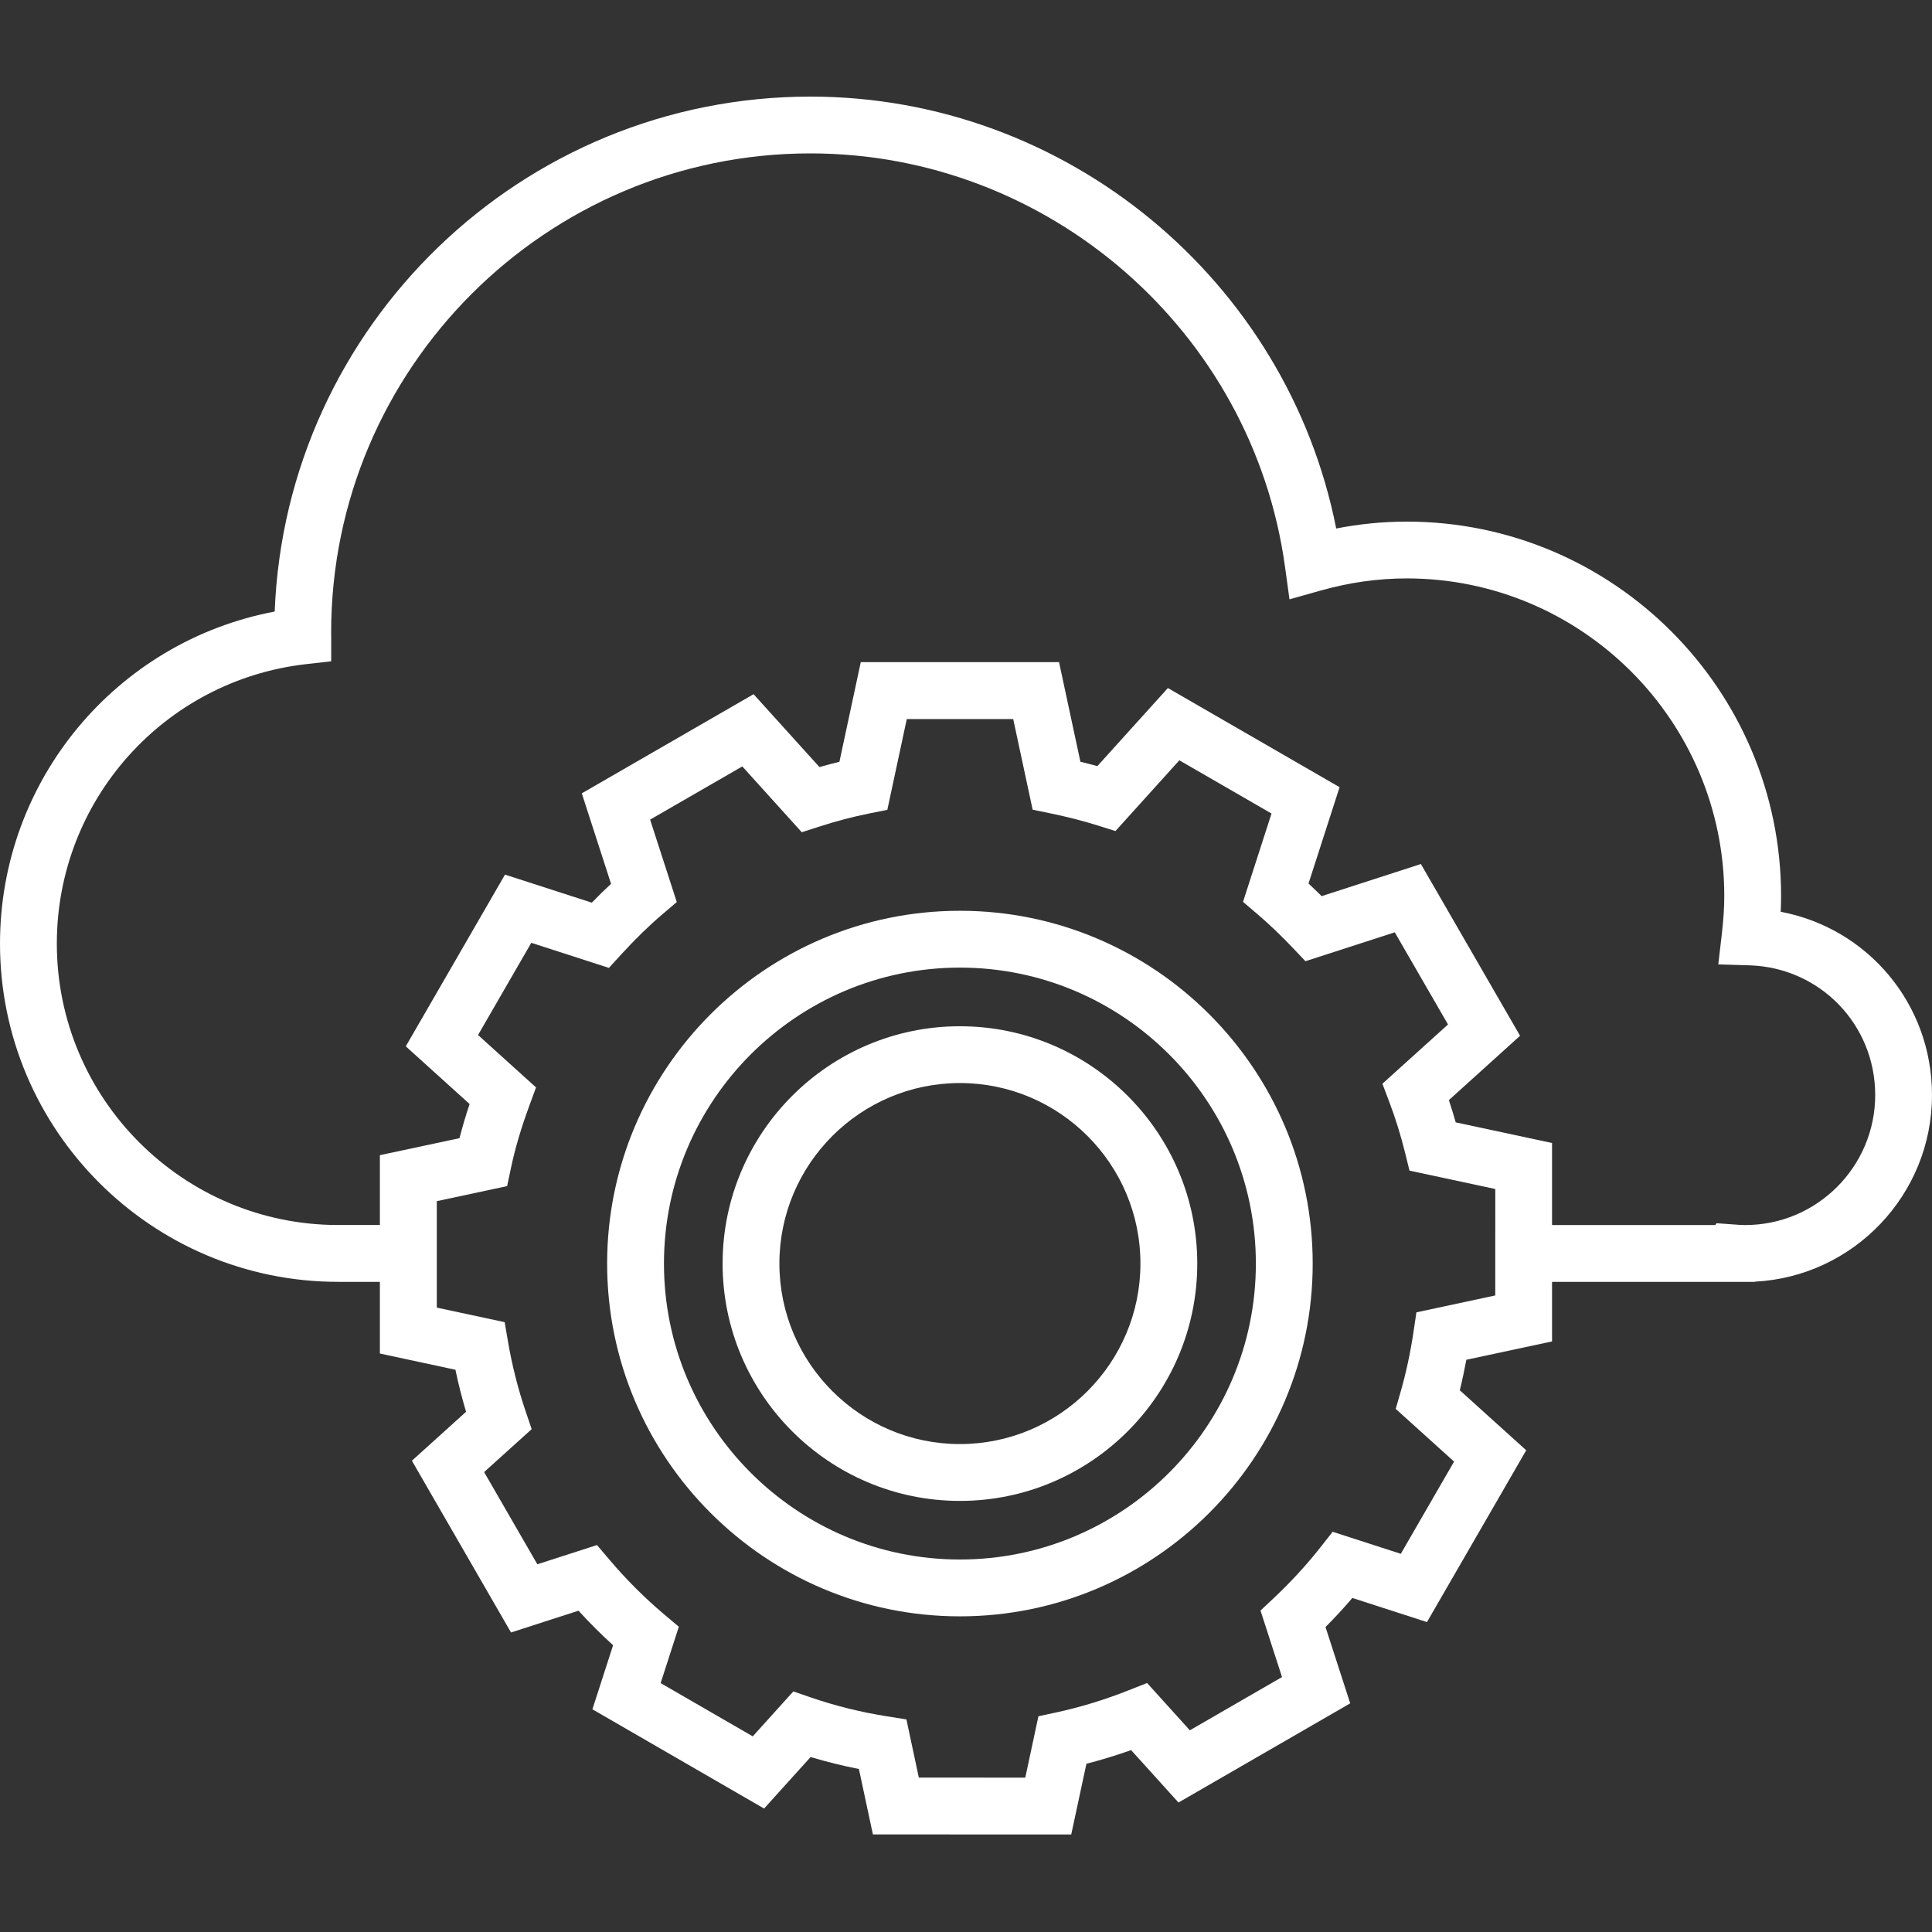
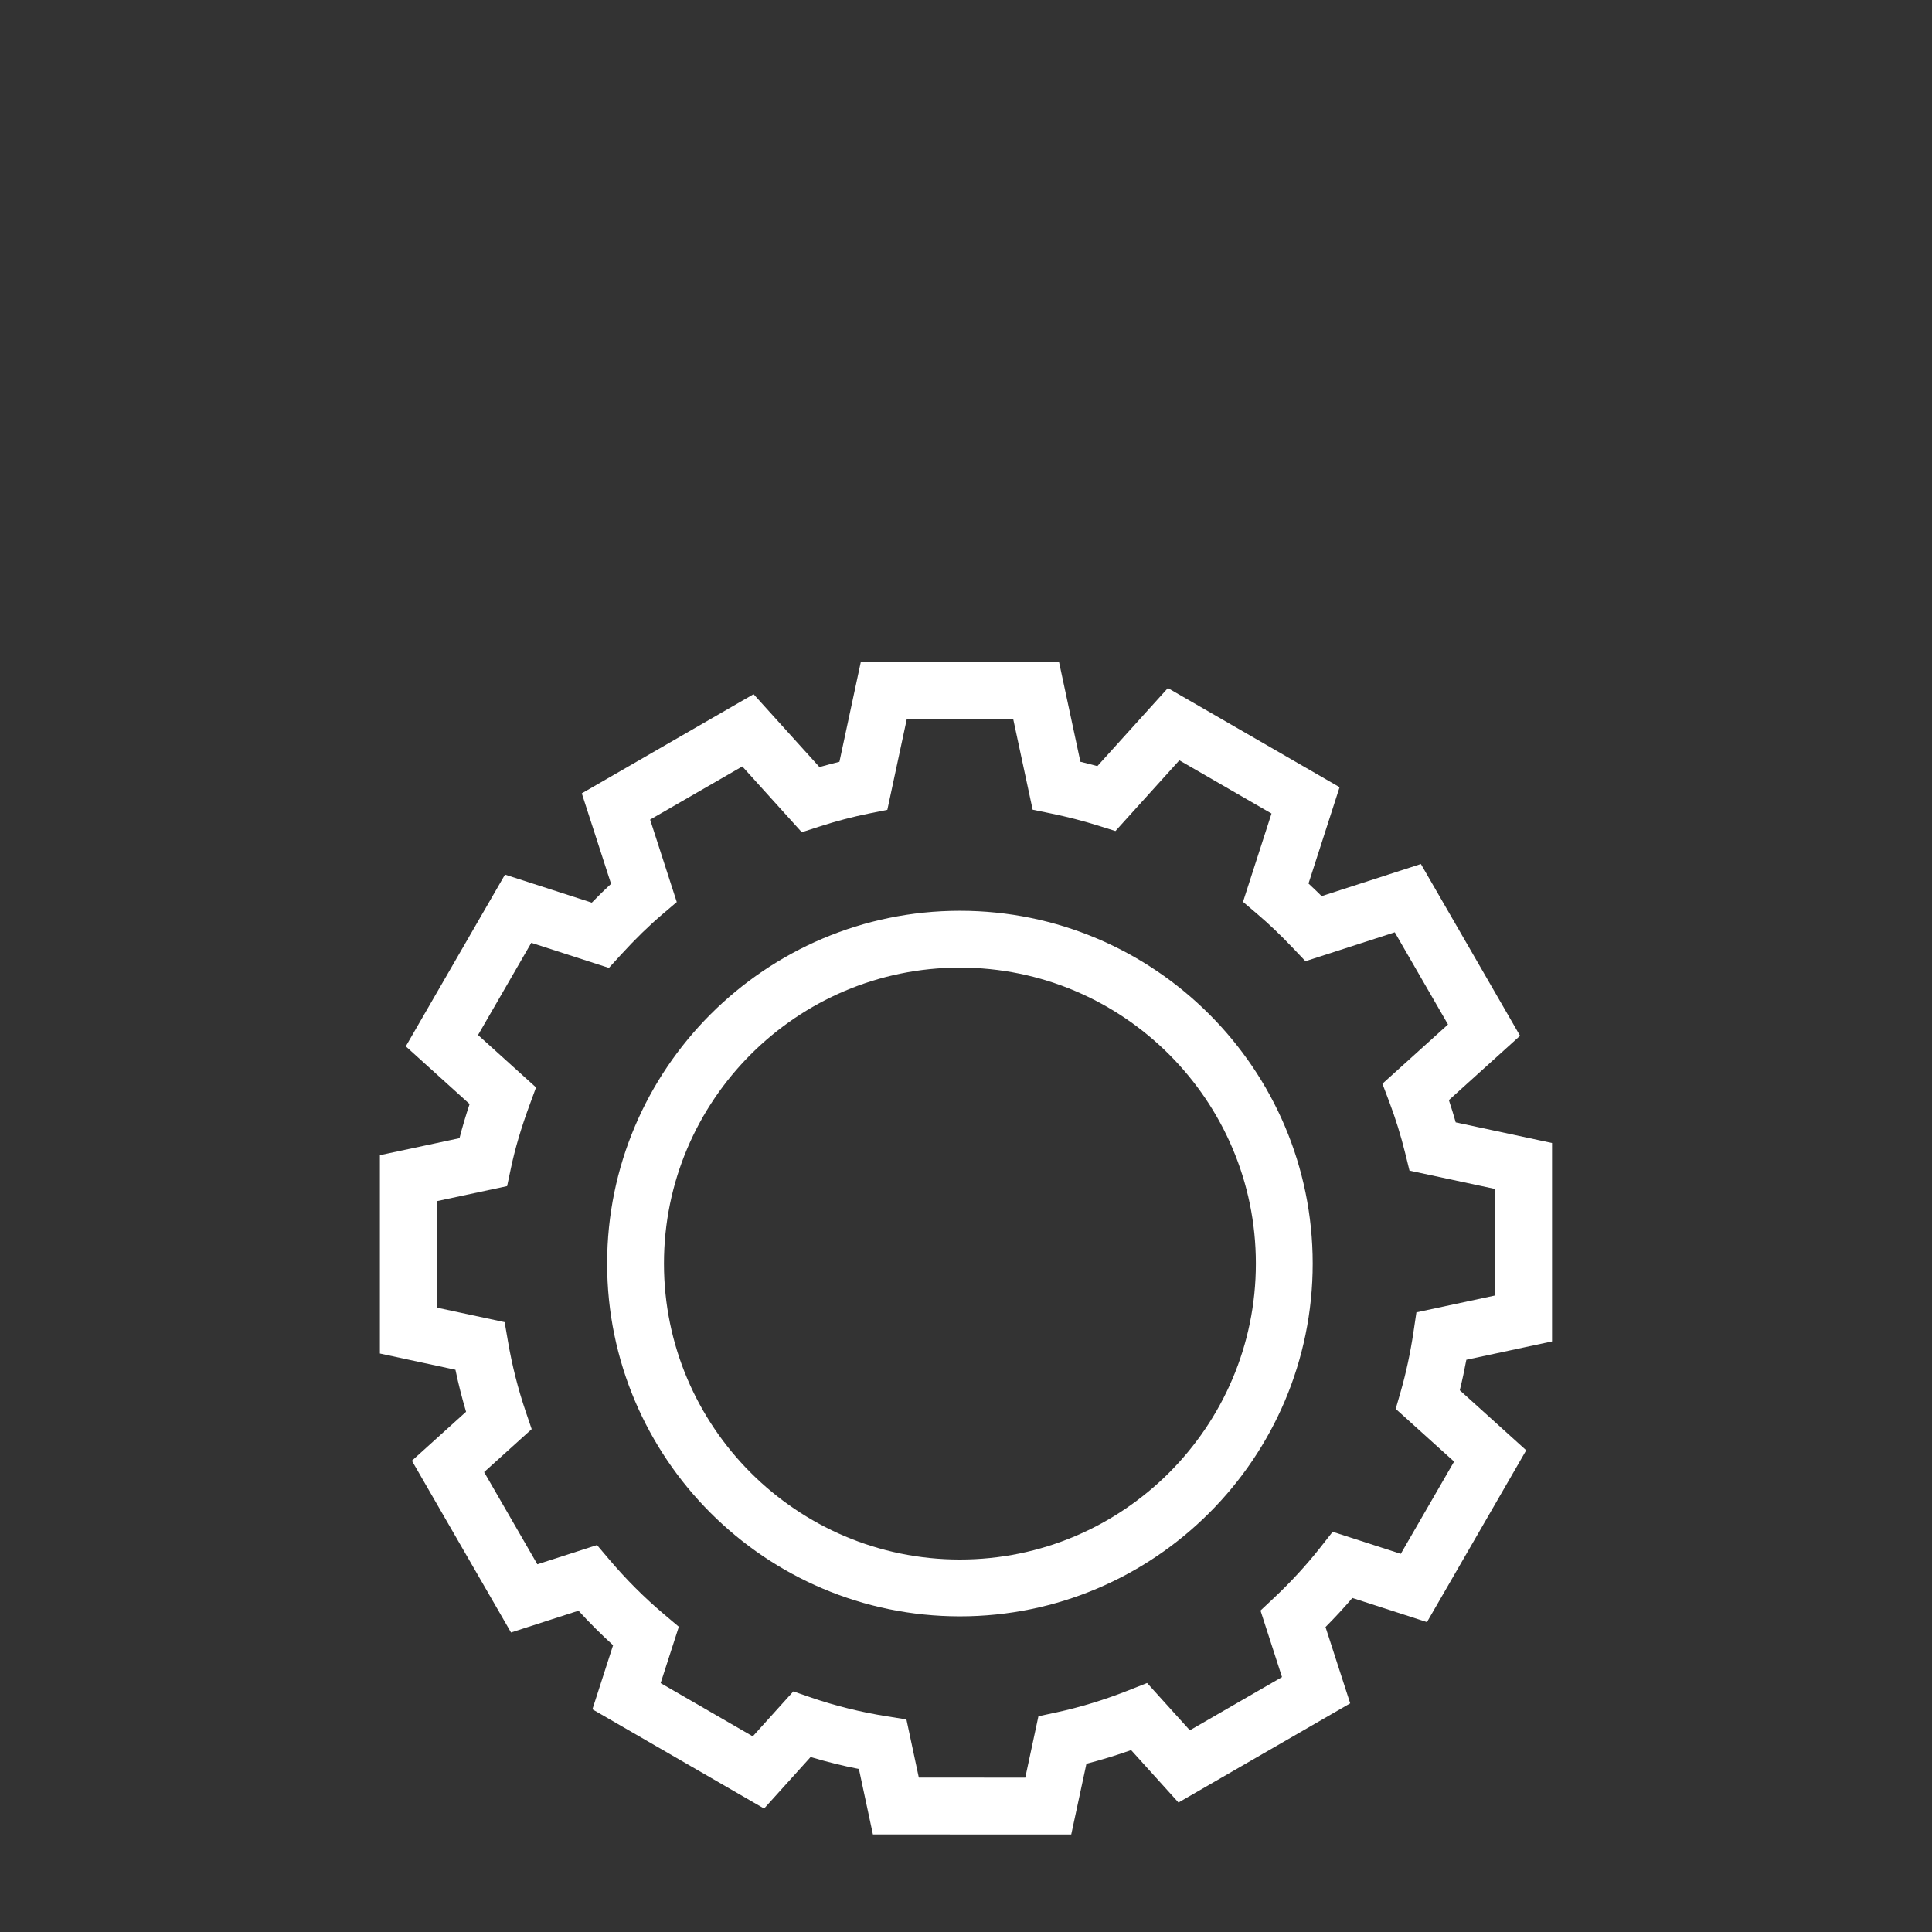
<svg xmlns="http://www.w3.org/2000/svg" id="Layer_1" x="0px" y="0px" viewBox="0 0 600 600" style="enable-background:new 0 0 600 600;" xml:space="preserve">
  <rect x="0" y="0" width="600" height="600" fill="#333333" stroke="none" />
  <style type="text/css"> .st0{fill:#FFFFFF;} </style>
  <g>
-     <path class="st0" d="M545.01,398.1h-70.03v-17.65h57.75l0.34-0.57l5.41,0.39c1.17,0.09,2.33,0.18,3.52,0.18 c22.25,0,40.36-18.11,40.36-40.37c0-21.94-17.18-39.64-39.12-40.29l-9.61-0.29l1.11-9.55c0.5-4.33,0.75-8.15,0.75-11.7 c0-54.38-44.24-98.62-98.62-98.62c-8.85,0-17.81,1.26-26.65,3.75l-9.76,2.75l-1.38-10.05c-10.04-73.22-73.41-128.44-147.4-128.44 c-82.07,0-148.84,66.75-148.84,148.8l0.02,1.06v7.87l-7.82,0.89c-44.12,5.03-77.39,42.34-77.39,86.78c0,48.19,39.2,87.4,87.38,87.4 h22.68v17.65h-22.68C47.11,398.1,0,350.98,0,293.06c0-50.79,36.16-93.84,85.31-103.14C88.76,101.15,162.07,30,251.68,30 c79.52,0,148.07,57.01,163.29,134.13c7.29-1.42,14.62-2.14,21.9-2.14c64.11,0,116.26,52.16,116.26,116.27 c0,1.59-0.04,3.22-0.12,4.9c26.99,5.1,46.99,28.55,46.99,56.93c0,30.97-24.4,56.36-54.98,57.94L545.01,398.1z" />
    <path class="st0" d="M332.68,569.71l-61.59-0.01l-4.35-20.32c-5.11-1.01-10.12-2.25-15-3.72l-14.44,16l-53.32-30.82l6.42-19.9 c-3.74-3.4-7.33-6.98-10.74-10.72l-20.96,6.76l-30.78-53.34l16.82-15.2c-1.27-4.27-2.38-8.63-3.3-13.05l-23.46-5.04v-61.6 l24.72-5.28c0.88-3.43,1.92-6.95,3.14-10.6l-19.82-17.92l30.81-53.33l26.96,8.71c2-2.07,3.99-4.01,5.98-5.85l-9.09-28.1 l53.35-30.79l20.46,22.63c2.08-0.59,4.15-1.14,6.2-1.64l6.63-30.94h61.58l6.63,30.93c1.78,0.43,3.54,0.88,5.27,1.35l21.9-24.24 l53.32,30.79l-9.65,29.92c1.36,1.25,2.71,2.56,4.08,3.91l30.82-9.97l30.8,53.34l-22.11,19.98c0.76,2.28,1.47,4.59,2.13,6.91 l29.91,6.41L482,416.59l-26.61,5.7c-0.6,3.23-1.28,6.4-2.04,9.47l20.63,18.64l-30.82,53.35l-23.17-7.49 c-2.63,3.08-5.42,6.1-8.34,9.03l7.67,23.7l-53.33,30.8l-14.71-16.28c-4.62,1.64-9.27,3.05-13.88,4.24L332.68,569.71z M285.35,552.05l33.06,0.01l4.08-19.06l5.58-1.2c7.43-1.6,14.99-3.91,22.48-6.88l5.69-2.25l13.28,14.69l28.62-16.53l-6.68-20.66 l4.08-3.83c5.33-5.01,10.22-10.32,14.53-15.8l3.8-4.83l21.16,6.84l16.55-28.64l-18.13-16.37l1.53-5.3c1.67-5.8,3.02-12.07,4-18.64 l0.9-6.04l24.49-5.25l0.01-33.05l-26.65-5.71l-1.32-5.37c-1.34-5.44-3-10.82-4.96-15.99l-2.13-5.63l20.37-18.4l-16.53-28.62 l-27.74,8.97l-3.83-4.03c-3.81-4.01-7.43-7.47-11.08-10.58l-4.48-3.82l8.85-27.43l-28.62-16.53l-19.85,21.97l-5.4-1.7 c-4.62-1.45-9.55-2.72-14.67-3.77l-5.64-1.16l-6.04-28.15h-33.05l-6.04,28.19l-5.68,1.14c-5.01,1.01-10.22,2.37-15.46,4.07 l-5.43,1.75l-18.47-20.44l-28.63,16.52l8.28,25.6l-4.49,3.82c-4.21,3.59-8.38,7.66-12.76,12.44l-3.83,4.19l-24.1-7.79l-16.54,28.63 l18.01,16.28l-2.05,5.59c-2.59,7.03-4.46,13.39-5.74,19.45l-1.19,5.61l-21.84,4.67v33.06l21.08,4.52l1.01,5.89 c1.28,7.51,3.14,14.85,5.51,21.83l1.87,5.5l-14.77,13.34l16.53,28.63l18.53-5.97l3.82,4.51c5.2,6.14,10.93,11.87,17.06,17.04 l4.53,3.82l-5.65,17.5l28.61,16.54l12.6-13.96l5.51,1.9c7.5,2.58,15.45,4.55,23.64,5.85l5.97,0.95L285.35,552.05z" />
-     <path class="st0" d="M298.11,466.12c-40.64,0-73.7-33.06-73.7-73.7c0-40.65,33.06-73.71,73.7-73.71 c40.65,0,73.71,33.07,73.71,73.71C371.82,433.06,338.76,466.12,298.11,466.12z M298.11,336.35c-30.91,0-56.06,25.15-56.06,56.06 c0,30.91,25.15,56.06,56.06,56.06c30.91,0,56.06-25.15,56.06-56.06C354.18,361.5,329.03,336.35,298.11,336.35z" />
    <path class="st0" d="M298.11,501.97c-60.41,0-109.56-49.14-109.56-109.55c0-60.41,49.15-109.57,109.56-109.57 c60.41,0,109.56,49.15,109.56,109.57C407.67,452.82,358.52,501.97,298.11,501.97z M298.11,300.5c-50.68,0-91.91,41.23-91.91,91.92 c0,50.67,41.23,91.9,91.91,91.9c50.68,0,91.91-41.23,91.91-91.9C390.03,341.73,348.79,300.5,298.11,300.5z" />
  </g>
</svg>